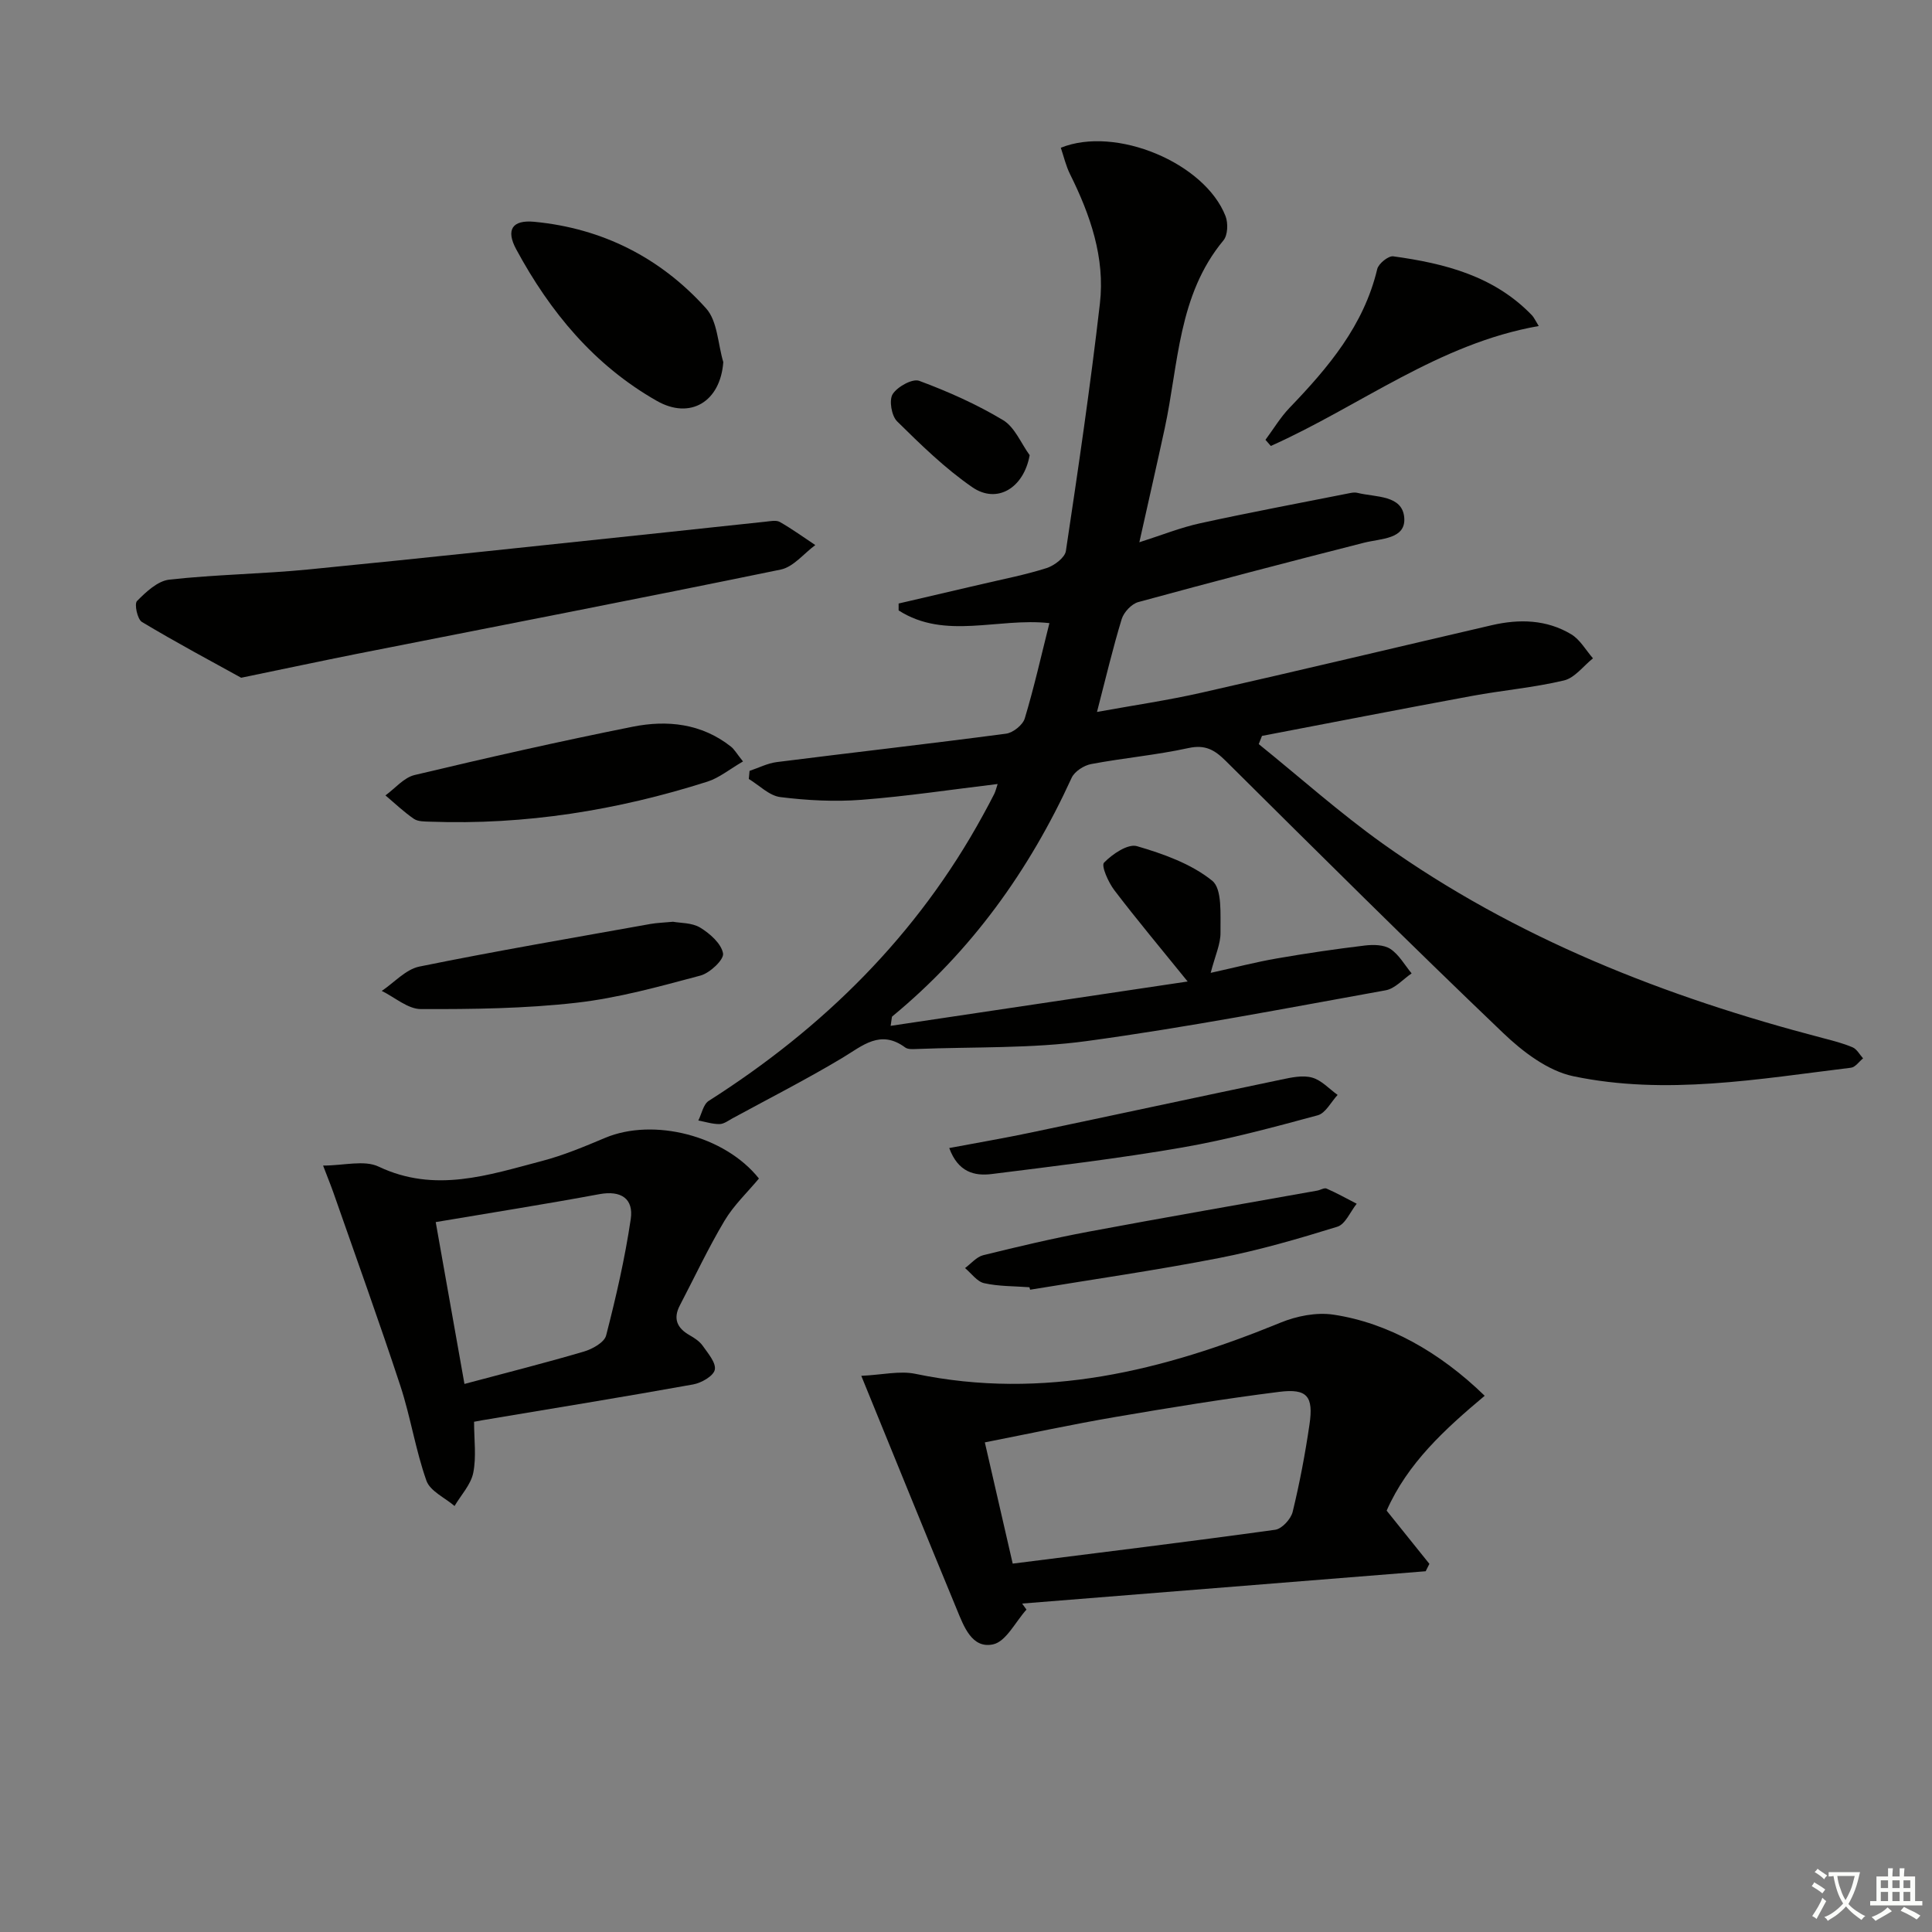
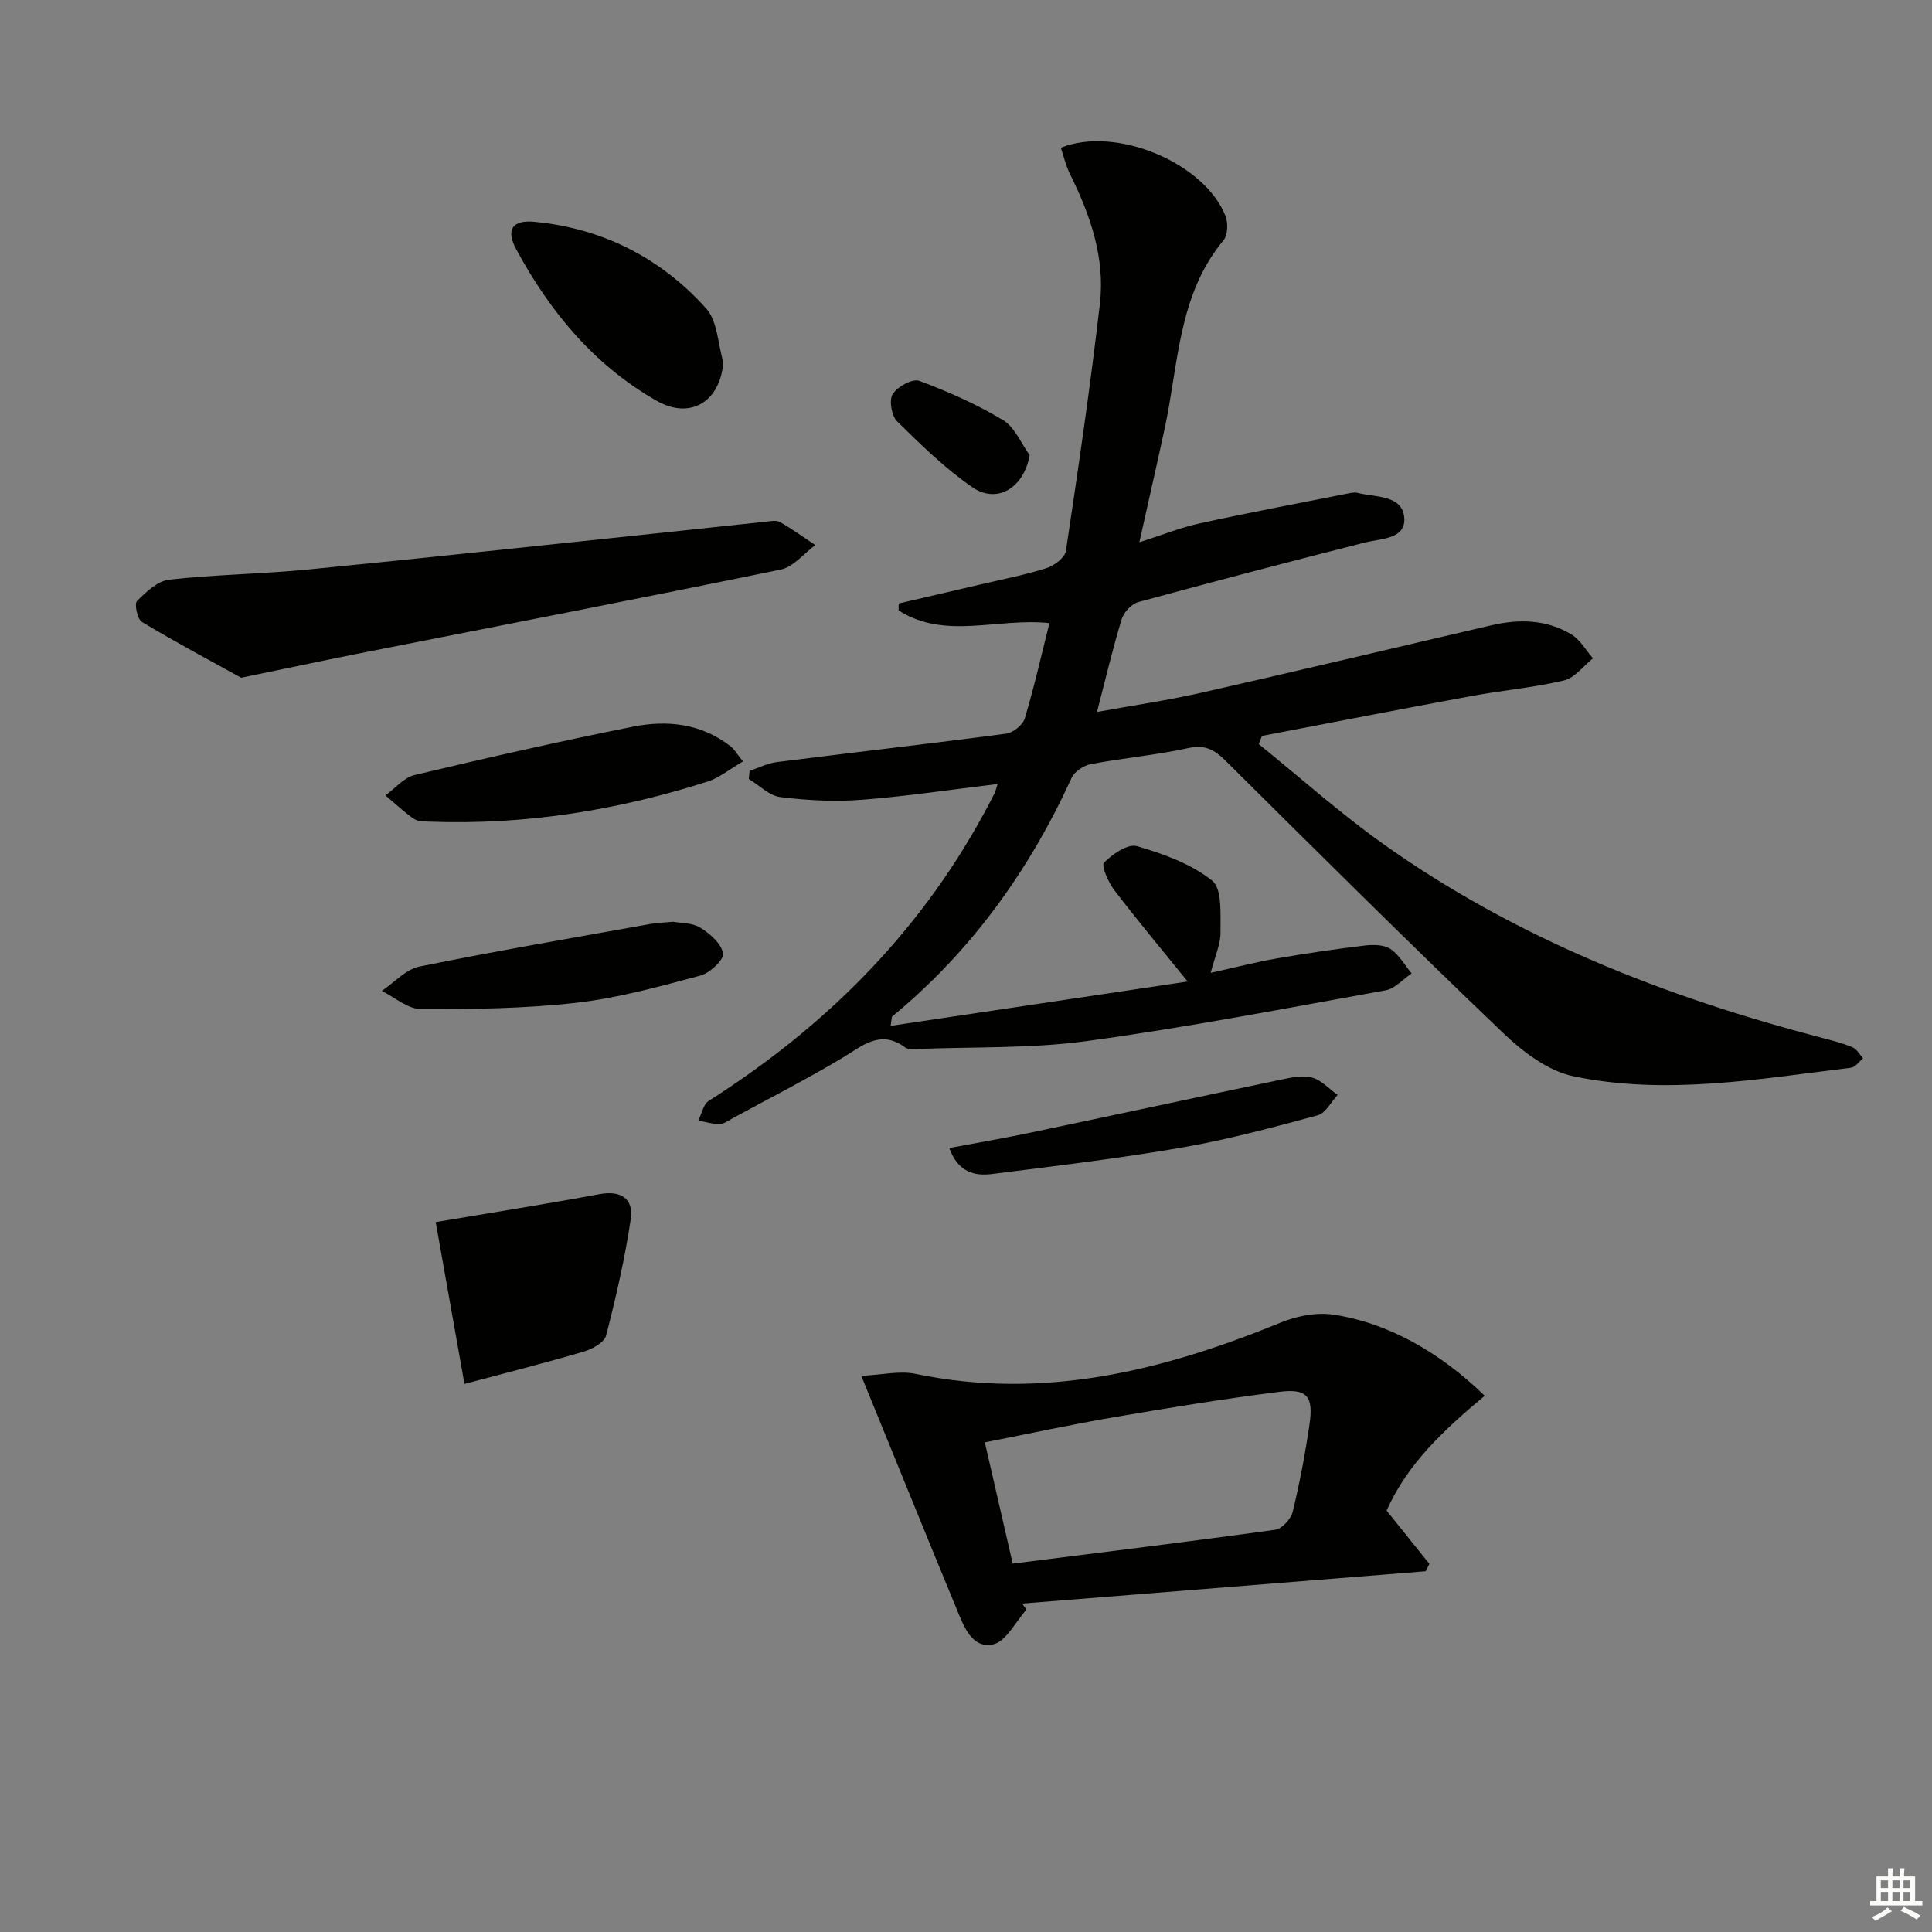
<svg xmlns="http://www.w3.org/2000/svg" enable-background="new 0 0 400 400" viewBox="0 0 400 400">
  <rect x="0" y="0" width="400" height="400" fill="#808080" stroke="none" />
-   <path d="m377.9 391.2c-.2.3-.4.5-.6.8-.7-.6-1.4-1-2.2-1.5.2-.3.4-.5.5-.8.6.4 1.4.8 2.3 1.5zm-1.8 6.1c-.2-.2-.5-.4-.9-.6.4-.6.8-1.2 1.2-1.9s.7-1.3.9-1.9c.3.3.5.5.8.7-.7 1.3-1.4 2.6-2 3.7zm2.2-9c-.3.3-.5.5-.6.8-.6-.6-1.3-1.1-2-1.5.3-.3.5-.5.6-.7.6.5 1.3.9 2 1.4zm.3.2v-.9h2 4.5c-.3 1.3-.6 2.5-1 3.6s-.9 2.1-1.4 3c.4.5 1 1 1.6 1.4s1.2.8 1.9 1.1c-.3.2-.5.4-.8.8-.4-.3-1-.7-1.6-1.2s-1.2-1.1-1.6-1.6c-.5.6-1.1 1.1-1.7 1.6s-1.4.9-2.1 1.4c-.1-.3-.3-.5-.7-.8.6-.2 1.2-.5 1.9-1s1.4-1.1 2-1.8c-.5-.8-.9-1.6-1.2-2.5s-.6-2-.8-3.2c-.4.1-.7.1-1 .1zm2.5 2.7c.3 1 .7 1.7 1 2.2.3-.5.6-1.1 1-2s.6-1.9.9-3h-3.2-.4c.1.9.3 1.8.7 2.8z" fill="#fbfcfa" />
  <path d="m396.5 388.5v1.5 3.6h1.5v.9c-.4 0-1 0-1.7 0h-7.9c-.5 0-.9 0-1.2 0v-.9h1.3v-3.5c0-.7 0-1.2 0-1.6h2.4c0-.8 0-1.4 0-1.7h1c0 .3-.1.8-.1 1.7h1.5c0-.8 0-1.4 0-1.7h1c0 .3-.1.9-.1 1.7zm-8.2 9.2c-.2-.3-.5-.5-.8-.8.8-.3 1.4-.6 1.9-.9s1-.7 1.4-1.1c.3.3.6.5.9.8-1.6 1-2.8 1.6-3.4 2zm2.6-6.8v-1.6h-1.5v1.6zm0 2.7v-1.9h-1.5v1.9zm2.4-2.7v-1.6h-1.5v1.6zm0 2.7v-1.9h-1.5v1.9zm.2 2 .7-.8c.4.2.9.5 1.6.8s1.3.7 1.8 1c-.3.3-.5.6-.8.8-.4-.3-1.5-1-3.3-1.8zm2-4.7v-1.6h-1.4v1.6zm0 2.7v-1.9h-1.4v1.9z" fill="#fbfcfa" />
  <g fill="#010100">
    <path d="m250.66 201.42c5.08-1.12 9.37-2.24 13.72-2.99 6.04-1.05 12.11-1.94 18.19-2.67 1.75-.21 3.95-.18 5.3.71 1.79 1.19 2.96 3.33 4.39 5.06-1.78 1.21-3.43 3.15-5.37 3.5-20.56 3.71-41.11 7.68-61.8 10.5-11.6 1.59-23.47 1.18-35.21 1.65-.82.03-1.87.12-2.45-.3-5.16-3.82-8.83-.38-13.04 2.15-7.41 4.44-15.13 8.37-22.72 12.5-.87.48-1.8 1.19-2.71 1.2-1.46.01-2.92-.47-4.38-.74.7-1.39 1.03-3.35 2.16-4.07 23.74-15.1 43.18-34.28 56.76-59.12.8-1.46 1.59-2.92 2.34-4.41.29-.58.43-1.23.71-2.07-9.52 1.14-18.81 2.55-28.15 3.27-5.57.43-11.28.13-16.83-.56-2.3-.28-4.36-2.44-6.54-3.75.05-.56.1-1.12.16-1.68 1.88-.62 3.71-1.58 5.64-1.82 15.82-2 31.66-3.79 47.46-5.88 1.45-.19 3.48-1.81 3.88-3.17 1.95-6.48 3.43-13.1 5.1-19.72-10.7-1.17-21.59 3.54-31.22-2.63 0-.48 0-.95 0-1.43 5.71-1.33 11.42-2.65 17.13-3.99 4.51-1.06 9.09-1.94 13.49-3.34 1.6-.51 3.8-2.16 4.01-3.54 2.56-17.04 5.07-34.1 7.04-51.21 1.1-9.5-1.98-18.36-6.19-26.83-.85-1.72-1.29-3.64-1.9-5.45 11.39-4.6 29.81 3.14 34.1 14.15.56 1.44.48 3.94-.43 5.03-9.42 11.35-9.28 25.6-12.16 38.93-1.64 7.58-3.37 15.13-5.25 23.57 4.59-1.46 8.51-3.04 12.57-3.93 10.34-2.26 20.76-4.21 31.14-6.27.48-.1 1.02-.14 1.49-.02 3.74.93 9.32.39 9.65 5.2.3 4.42-4.87 4.23-8.35 5.12-15.6 3.97-31.18 8.04-46.71 12.28-1.4.38-3 2.09-3.44 3.51-1.84 6.02-3.28 12.16-5.12 19.24 7.5-1.36 14.62-2.4 21.61-3.98 20.07-4.54 40.09-9.33 60.13-13.98 5.69-1.32 11.34-1.18 16.44 1.88 1.84 1.1 3.03 3.29 4.51 4.98-1.99 1.58-3.77 4.05-6.01 4.58-6.27 1.49-12.76 2.04-19.12 3.22-14.48 2.67-28.94 5.5-43.4 8.26-.22.57-.45 1.13-.67 1.7 8.55 6.9 16.78 14.26 25.71 20.63 27.57 19.63 58.54 31.74 91.08 40.23 2.08.54 4.2 1.08 6.17 1.92.88.38 1.45 1.5 2.16 2.28-.83.67-1.6 1.83-2.5 1.94-19.12 2.33-38.33 5.77-57.5 1.76-5.27-1.11-10.48-5.08-14.54-8.97-19.38-18.52-38.39-37.42-57.41-56.31-2.33-2.31-4.26-3.42-7.74-2.66-6.63 1.45-13.45 2.05-20.13 3.31-1.5.28-3.44 1.53-4.04 2.85-8.78 19.2-20.79 35.93-37.15 49.41-.09.07-.06.28-.32 1.94 20.31-3.03 40.16-6 61.49-9.18-5.7-7.05-10.59-12.87-15.19-18.92-1.24-1.63-2.75-5.05-2.12-5.69 1.73-1.78 4.94-3.96 6.82-3.41 5.48 1.6 11.23 3.65 15.57 7.15 2.12 1.71 1.67 7.02 1.72 10.71.05 2.35-1.1 4.76-2.03 8.37z" />
    <path d="m307.39 288.98c-8.28 6.94-15.99 13.99-20.3 23.78 3.01 3.74 5.93 7.38 8.85 11.02-.26.51-.52 1.02-.77 1.53-27.85 2.23-55.7 4.46-83.55 6.69.3.42.6.83.9 1.25-2.28 2.52-4.23 6.63-6.92 7.2-4.39.94-6.06-3.75-7.51-7.26-6.45-15.59-12.78-31.23-19.77-48.34 4.36-.2 7.95-1.09 11.21-.41 26.52 5.52 51.28-.64 75.61-10.61 3.33-1.36 7.4-2.17 10.9-1.65 11.24 1.67 22.04 7.74 31.35 16.8zm-97.72 34.75c18.5-2.34 36.45-4.53 54.35-7.01 1.39-.19 3.25-2.22 3.61-3.7 1.45-5.95 2.59-12 3.48-18.06.87-5.87-.46-7.53-6.28-6.79-11.36 1.43-22.67 3.28-33.96 5.21-8.93 1.53-17.78 3.44-26.97 5.25 1.98 8.56 3.82 16.6 5.77 25.1z" />
-     <path d="m157.13 244c-2.37 2.85-5.2 5.51-7.12 8.73-3.38 5.67-6.19 11.67-9.25 17.53-1.45 2.77-.58 4.71 2.03 6.19 1 .57 2.06 1.27 2.7 2.18 1.09 1.56 2.8 3.53 2.5 4.96-.27 1.3-2.77 2.73-4.47 3.04-14.52 2.61-29.08 4.97-43.63 7.41-.62.1-1.24.22-1.74.32 0 3.7.5 7.26-.17 10.58-.5 2.45-2.53 4.59-3.87 6.86-2-1.72-5.05-3.07-5.82-5.23-2.26-6.38-3.28-13.18-5.39-19.62-4.4-13.37-9.19-26.62-13.83-39.91-.54-1.55-1.17-3.08-2.18-5.72 4.28 0 8.51-1.2 11.49.21 11.66 5.54 22.7 1.76 33.83-1.16 4.47-1.17 8.8-2.99 13.08-4.79 10.01-4.2 24.75-.5 31.84 8.42zm-66.92 9.02c1.92 10.79 3.87 21.79 5.95 33.51 8.8-2.35 16.81-4.37 24.72-6.7 1.76-.52 4.24-1.89 4.61-3.33 2.05-7.95 3.9-15.99 5.1-24.11.62-4.22-2.01-5.98-6.5-5.15-11.05 2.05-22.15 3.8-33.88 5.78z" />
+     <path d="m157.13 244zm-66.92 9.02c1.92 10.79 3.87 21.79 5.95 33.51 8.8-2.35 16.81-4.37 24.72-6.7 1.76-.52 4.24-1.89 4.61-3.33 2.05-7.95 3.9-15.99 5.1-24.11.62-4.22-2.01-5.98-6.5-5.15-11.05 2.05-22.15 3.8-33.88 5.78z" />
    <path d="m49.93 140.32c-6.03-3.33-13.4-7.26-20.55-11.55-.94-.57-1.61-3.74-1.01-4.34 1.86-1.88 4.27-4.15 6.67-4.42 9.57-1.07 19.24-1.17 28.83-2.11 24.63-2.42 49.23-5.09 73.84-7.67 6.93-.73 13.86-1.5 20.79-2.22.99-.1 2.2-.37 2.96.06 2.53 1.44 4.91 3.17 7.34 4.78-2.37 1.74-4.53 4.53-7.15 5.07-29.24 6.02-58.55 11.68-87.84 17.47-7.3 1.46-14.6 3.01-23.88 4.93z" />
    <path d="m149.75 74.97c-.6 8.19-6.82 11.98-13.76 8.03-12.98-7.38-22.11-18.43-29.1-31.36-2.19-4.04-.88-6.16 3.73-5.72 14.12 1.34 26.16 7.46 35.57 17.93 2.37 2.63 2.43 7.35 3.56 11.12z" />
    <path d="m153.83 157.65c-2.83 1.64-4.93 3.4-7.34 4.17-18.67 5.95-37.78 9.02-57.42 8.3-1.15-.04-2.52 0-3.38-.59-2.09-1.43-3.94-3.21-5.89-4.85 2-1.45 3.82-3.69 6.04-4.22 14.99-3.57 30.03-6.98 45.15-10 7.15-1.43 14.25-.68 20.32 4.1.74.58 1.22 1.48 2.52 3.09z" />
    <path d="m139.35 190.84c1.49.28 3.91.17 5.63 1.22 2.01 1.23 4.37 3.31 4.72 5.34.22 1.28-2.73 4.06-4.68 4.58-8.47 2.26-17.02 4.65-25.7 5.63-10.65 1.21-21.44 1.34-32.18 1.31-2.71-.01-5.4-2.44-8.1-3.76 2.58-1.73 4.96-4.46 7.78-5.04 15.9-3.24 31.91-5.96 47.89-8.83 1.3-.23 2.64-.26 4.64-.45z" />
-     <path d="m262 91.06c1.65-2.22 3.09-4.65 4.99-6.63 8.02-8.34 15.37-17.03 18.15-28.72.27-1.13 2.31-2.78 3.32-2.64 10.64 1.46 20.88 4.06 28.71 12.2.43.45.69 1.07 1.41 2.23-20.77 3.64-37.05 16.61-55.47 24.83-.36-.42-.73-.85-1.11-1.27z" />
-     <path d="m213.13 266.51c-3.13-.24-6.33-.16-9.37-.84-1.48-.33-2.65-2.04-3.96-3.13 1.24-.91 2.37-2.31 3.75-2.66 7.21-1.78 14.45-3.49 21.75-4.86 15.79-2.96 31.63-5.69 47.44-8.52.65-.12 1.43-.63 1.91-.42 2.13.94 4.17 2.07 6.24 3.14-1.32 1.64-2.34 4.25-4.01 4.76-8.06 2.5-16.21 4.87-24.48 6.48-12.97 2.53-26.07 4.41-39.12 6.56-.04-.16-.1-.34-.15-.51z" />
    <path d="m196.53 237.69c5.77-1.09 11.24-2.02 16.68-3.16 17.36-3.64 34.69-7.38 52.05-11.01 2.09-.44 4.43-.96 6.38-.42 1.95.53 3.55 2.34 5.3 3.59-1.36 1.46-2.49 3.78-4.12 4.22-9.28 2.51-18.61 5.03-28.07 6.67-13.07 2.26-26.26 3.84-39.42 5.49-3.57.45-6.97-.38-8.8-5.38z" />
    <path d="m213.18 94.24c-1.21 6.79-6.74 10.17-11.88 6.63-5.65-3.9-10.66-8.8-15.57-13.64-1.15-1.14-1.7-4.38-.91-5.63.98-1.55 4.11-3.27 5.5-2.75 5.98 2.22 11.89 4.85 17.35 8.13 2.42 1.45 3.71 4.78 5.51 7.26z" />
  </g>
</svg>